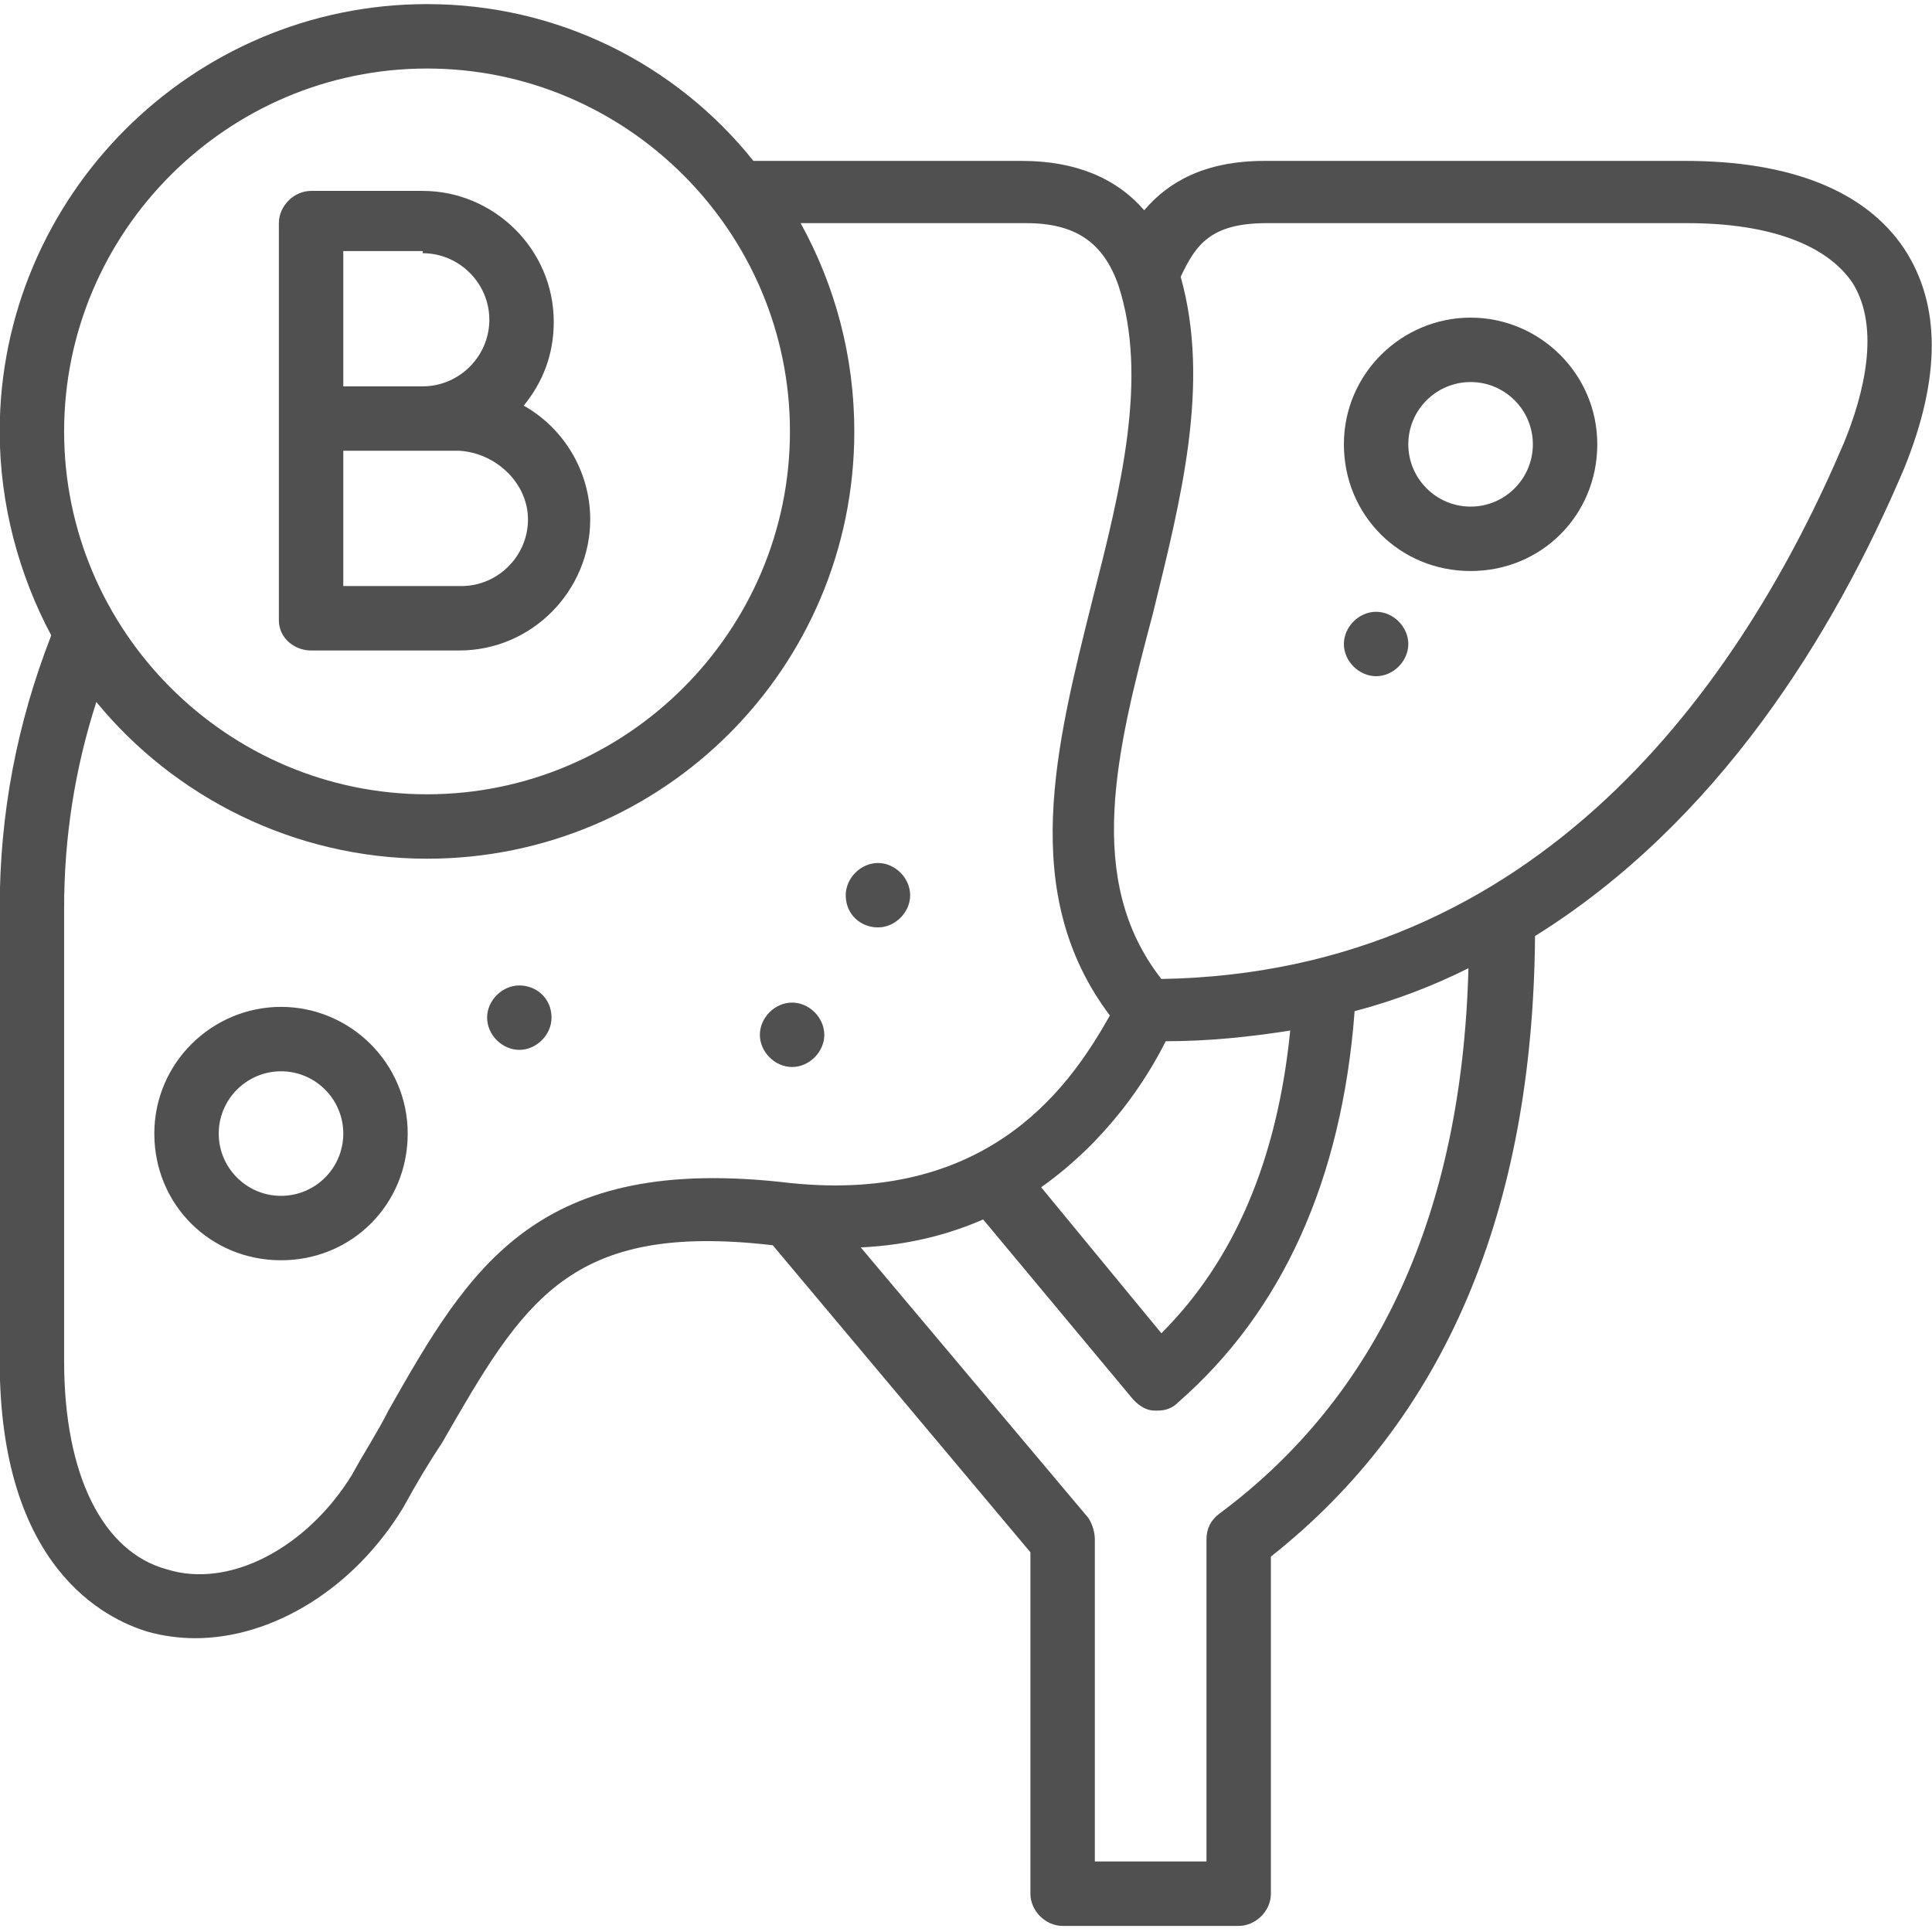
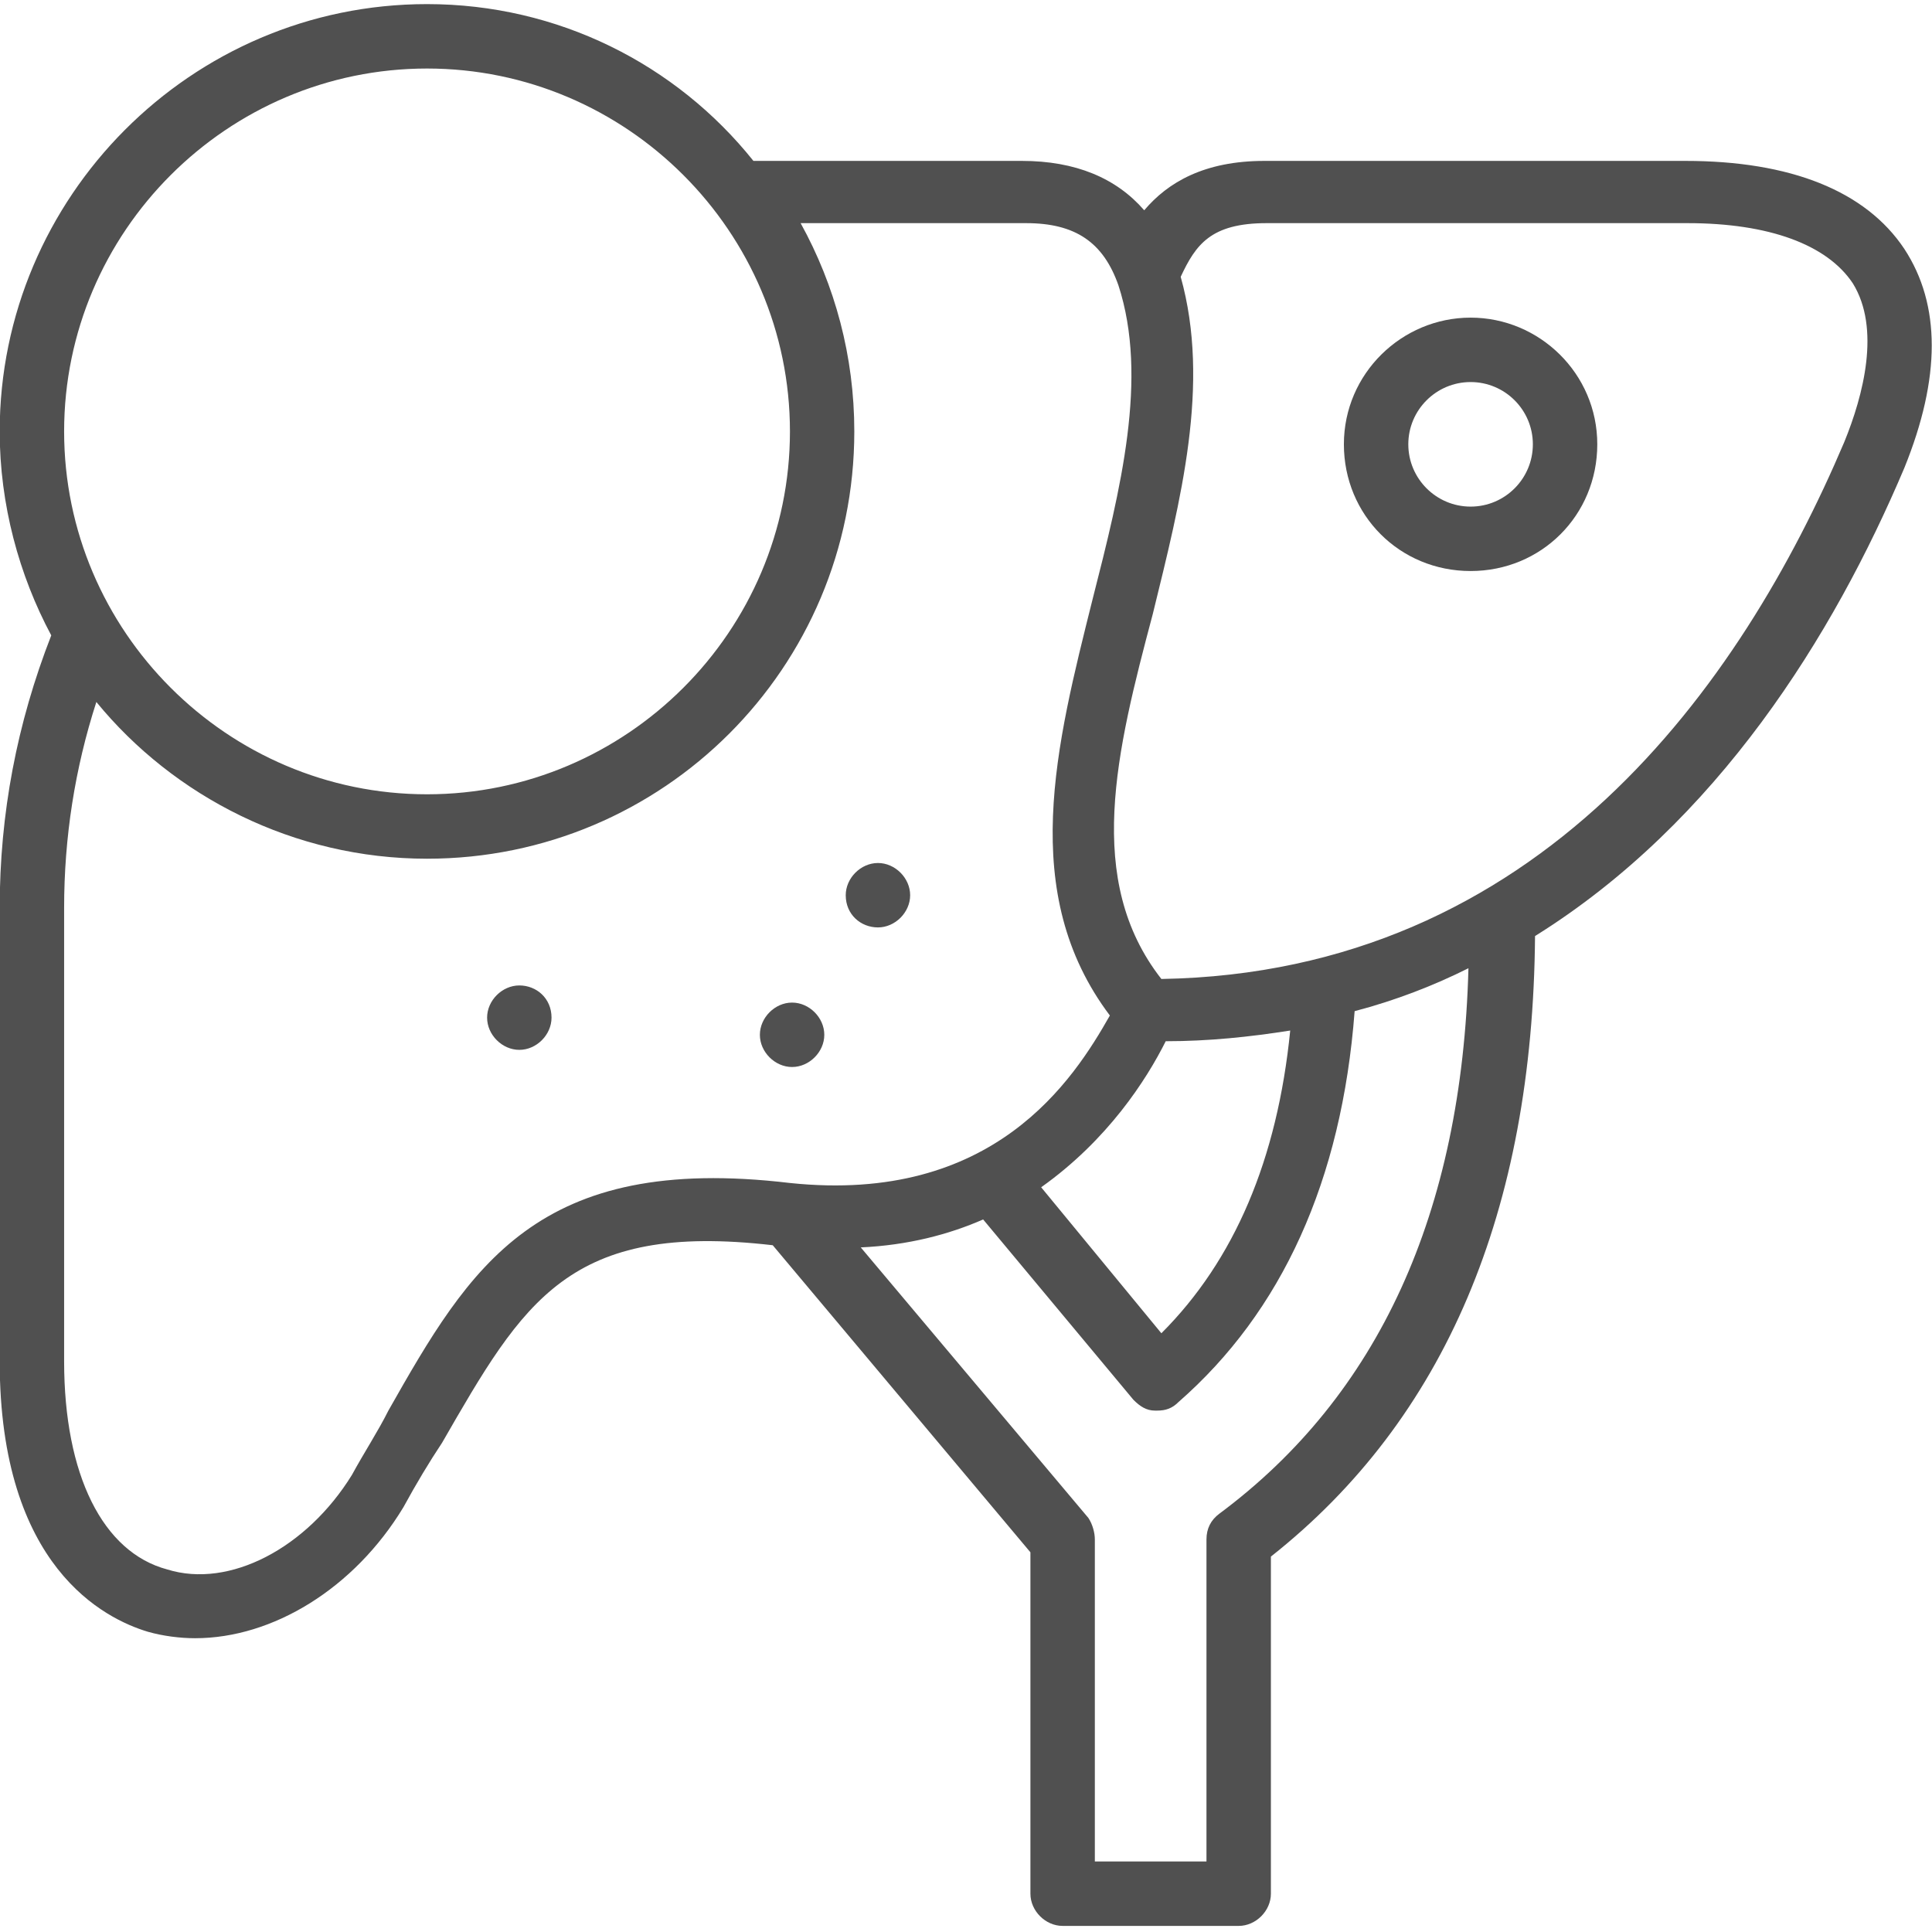
<svg xmlns="http://www.w3.org/2000/svg" width="32" height="32" viewBox="0 0 32 32" fill="none">
  <g clip-path="url(#clip0_221_5978)">
    <path d="M31.542 4.123C30.902 3.162 29.657 2.665 27.914 2.665H20.944C19.948 2.665 19.343 3.02 18.952 3.483C18.489 2.949 17.814 2.665 16.925 2.665H12.479C11.199 1.064 9.242 0.068 7.073 0.068C3.161 0.068 -0.005 3.269 -0.005 7.146C-0.005 8.355 0.316 9.529 0.849 10.524C0.28 11.983 -0.005 13.476 -0.005 15.041V22.546C-0.005 25.96 1.738 26.813 2.449 27.027C2.698 27.098 2.983 27.134 3.232 27.134C4.512 27.134 5.864 26.316 6.682 24.964C6.895 24.573 7.109 24.217 7.322 23.897C8.673 21.55 9.42 20.234 12.799 20.625L17.067 25.711V31.366C17.067 31.65 17.316 31.899 17.6 31.899H20.517C20.801 31.899 21.05 31.65 21.05 31.366V25.782C23.931 23.506 25.389 20.056 25.425 15.504C28.448 13.619 30.368 10.524 31.542 7.75C32.147 6.257 32.147 5.047 31.542 4.123ZM7.073 1.135C10.381 1.135 13.084 3.838 13.084 7.146C13.084 10.453 10.381 13.156 7.073 13.156C3.765 13.156 1.062 10.453 1.062 7.146C1.062 3.838 3.765 1.135 7.073 1.135ZM6.433 23.364C6.255 23.719 6.042 24.039 5.828 24.431C5.081 25.64 3.801 26.316 2.77 25.995C1.703 25.711 1.062 24.431 1.062 22.546V15.041C1.062 13.868 1.24 12.729 1.596 11.627C2.876 13.192 4.868 14.223 7.073 14.223C10.985 14.223 14.15 11.058 14.15 7.146C14.15 5.901 13.83 4.727 13.261 3.696H16.996C17.814 3.696 18.276 4.016 18.525 4.727C19.023 6.257 18.561 8.106 18.098 9.92C17.494 12.338 16.854 14.792 18.383 16.82C17.778 17.887 16.462 19.949 13.084 19.594C8.887 19.096 7.784 20.981 6.433 23.364ZM21.37 17.069C21.157 19.202 20.446 20.874 19.236 22.083L17.245 19.665C18.347 18.882 18.987 17.887 19.308 17.246C20.019 17.246 20.695 17.175 21.37 17.069ZM20.197 25.071C20.054 25.177 19.983 25.32 19.983 25.497V30.832H18.134V25.497C18.134 25.391 18.098 25.249 18.027 25.142L14.257 20.661C15.04 20.625 15.715 20.447 16.284 20.198L18.774 23.186C18.881 23.293 18.987 23.364 19.13 23.364H19.165C19.308 23.364 19.414 23.328 19.521 23.221C21.228 21.728 22.224 19.558 22.437 16.748C23.113 16.571 23.753 16.322 24.322 16.037C24.215 20.092 22.828 23.115 20.197 25.071ZM30.546 7.324C28.839 11.342 25.496 16.108 19.236 16.215C17.956 14.579 18.489 12.445 19.094 10.169C19.556 8.284 20.054 6.363 19.556 4.585C19.805 4.052 20.054 3.696 20.979 3.696H27.95C29.301 3.696 30.262 4.052 30.688 4.692C31.151 5.439 30.866 6.541 30.546 7.324Z" fill="#505050" />
    <path d="M8.602 16.322C8.317 16.322 8.068 16.571 8.068 16.855C8.068 17.14 8.317 17.389 8.602 17.389C8.886 17.389 9.135 17.14 9.135 16.855C9.135 16.535 8.886 16.322 8.602 16.322Z" fill="#505050" />
    <path d="M14.542 15.361C14.826 15.361 15.075 15.112 15.075 14.828C15.075 14.543 14.826 14.294 14.542 14.294C14.257 14.294 14.008 14.543 14.008 14.828C14.008 15.148 14.257 15.361 14.542 15.361Z" fill="#505050" />
    <path d="M13.653 17.14C13.653 16.855 13.404 16.606 13.119 16.606C12.835 16.606 12.586 16.855 12.586 17.14C12.586 17.424 12.835 17.673 13.119 17.673C13.404 17.673 13.653 17.424 13.653 17.14Z" fill="#505050" />
    <path d="M24.358 5.261C23.22 5.261 22.259 6.186 22.259 7.359C22.259 8.533 23.184 9.458 24.358 9.458C25.531 9.458 26.456 8.533 26.456 7.359C26.456 6.186 25.496 5.261 24.358 5.261ZM24.358 8.391C23.789 8.391 23.326 7.928 23.326 7.359C23.326 6.79 23.789 6.328 24.358 6.328C24.927 6.328 25.389 6.79 25.389 7.359C25.389 7.928 24.927 8.391 24.358 8.391Z" fill="#505050" />
-     <path d="M4.655 16.677C3.516 16.677 2.556 17.602 2.556 18.776C2.556 19.949 3.481 20.874 4.655 20.874C5.828 20.874 6.753 19.949 6.753 18.776C6.753 17.602 5.793 16.677 4.655 16.677ZM4.655 19.807C4.086 19.807 3.623 19.345 3.623 18.776C3.623 18.207 4.086 17.744 4.655 17.744C5.224 17.744 5.686 18.207 5.686 18.776C5.686 19.345 5.224 19.807 4.655 19.807Z" fill="#505050" />
-     <path d="M22.793 10.133C22.508 10.133 22.259 10.382 22.259 10.667C22.259 10.951 22.508 11.2 22.793 11.2C23.077 11.2 23.326 10.951 23.326 10.667C23.326 10.382 23.077 10.133 22.793 10.133Z" fill="#505050" />
-     <path d="M5.153 10.774H7.607C8.816 10.774 9.776 9.778 9.776 8.604C9.776 7.786 9.314 7.075 8.674 6.719C8.994 6.328 9.172 5.865 9.172 5.332C9.172 4.123 8.176 3.162 7.002 3.162H5.153C4.868 3.162 4.619 3.411 4.619 3.696V10.276C4.619 10.56 4.868 10.774 5.153 10.774ZM8.745 8.604C8.745 9.209 8.247 9.707 7.642 9.707H5.686V7.466H7.002H7.607C8.211 7.501 8.745 7.999 8.745 8.604ZM7.002 4.194C7.607 4.194 8.105 4.692 8.105 5.296C8.105 5.901 7.607 6.399 7.002 6.399H5.686V4.158H7.002V4.194Z" fill="#505050" />
  </g>
  <defs>
    <clipPath id="clip0_221_5978">
      <rect width="32" height="32" fill="white" />
    </clipPath>
  </defs>
</svg>